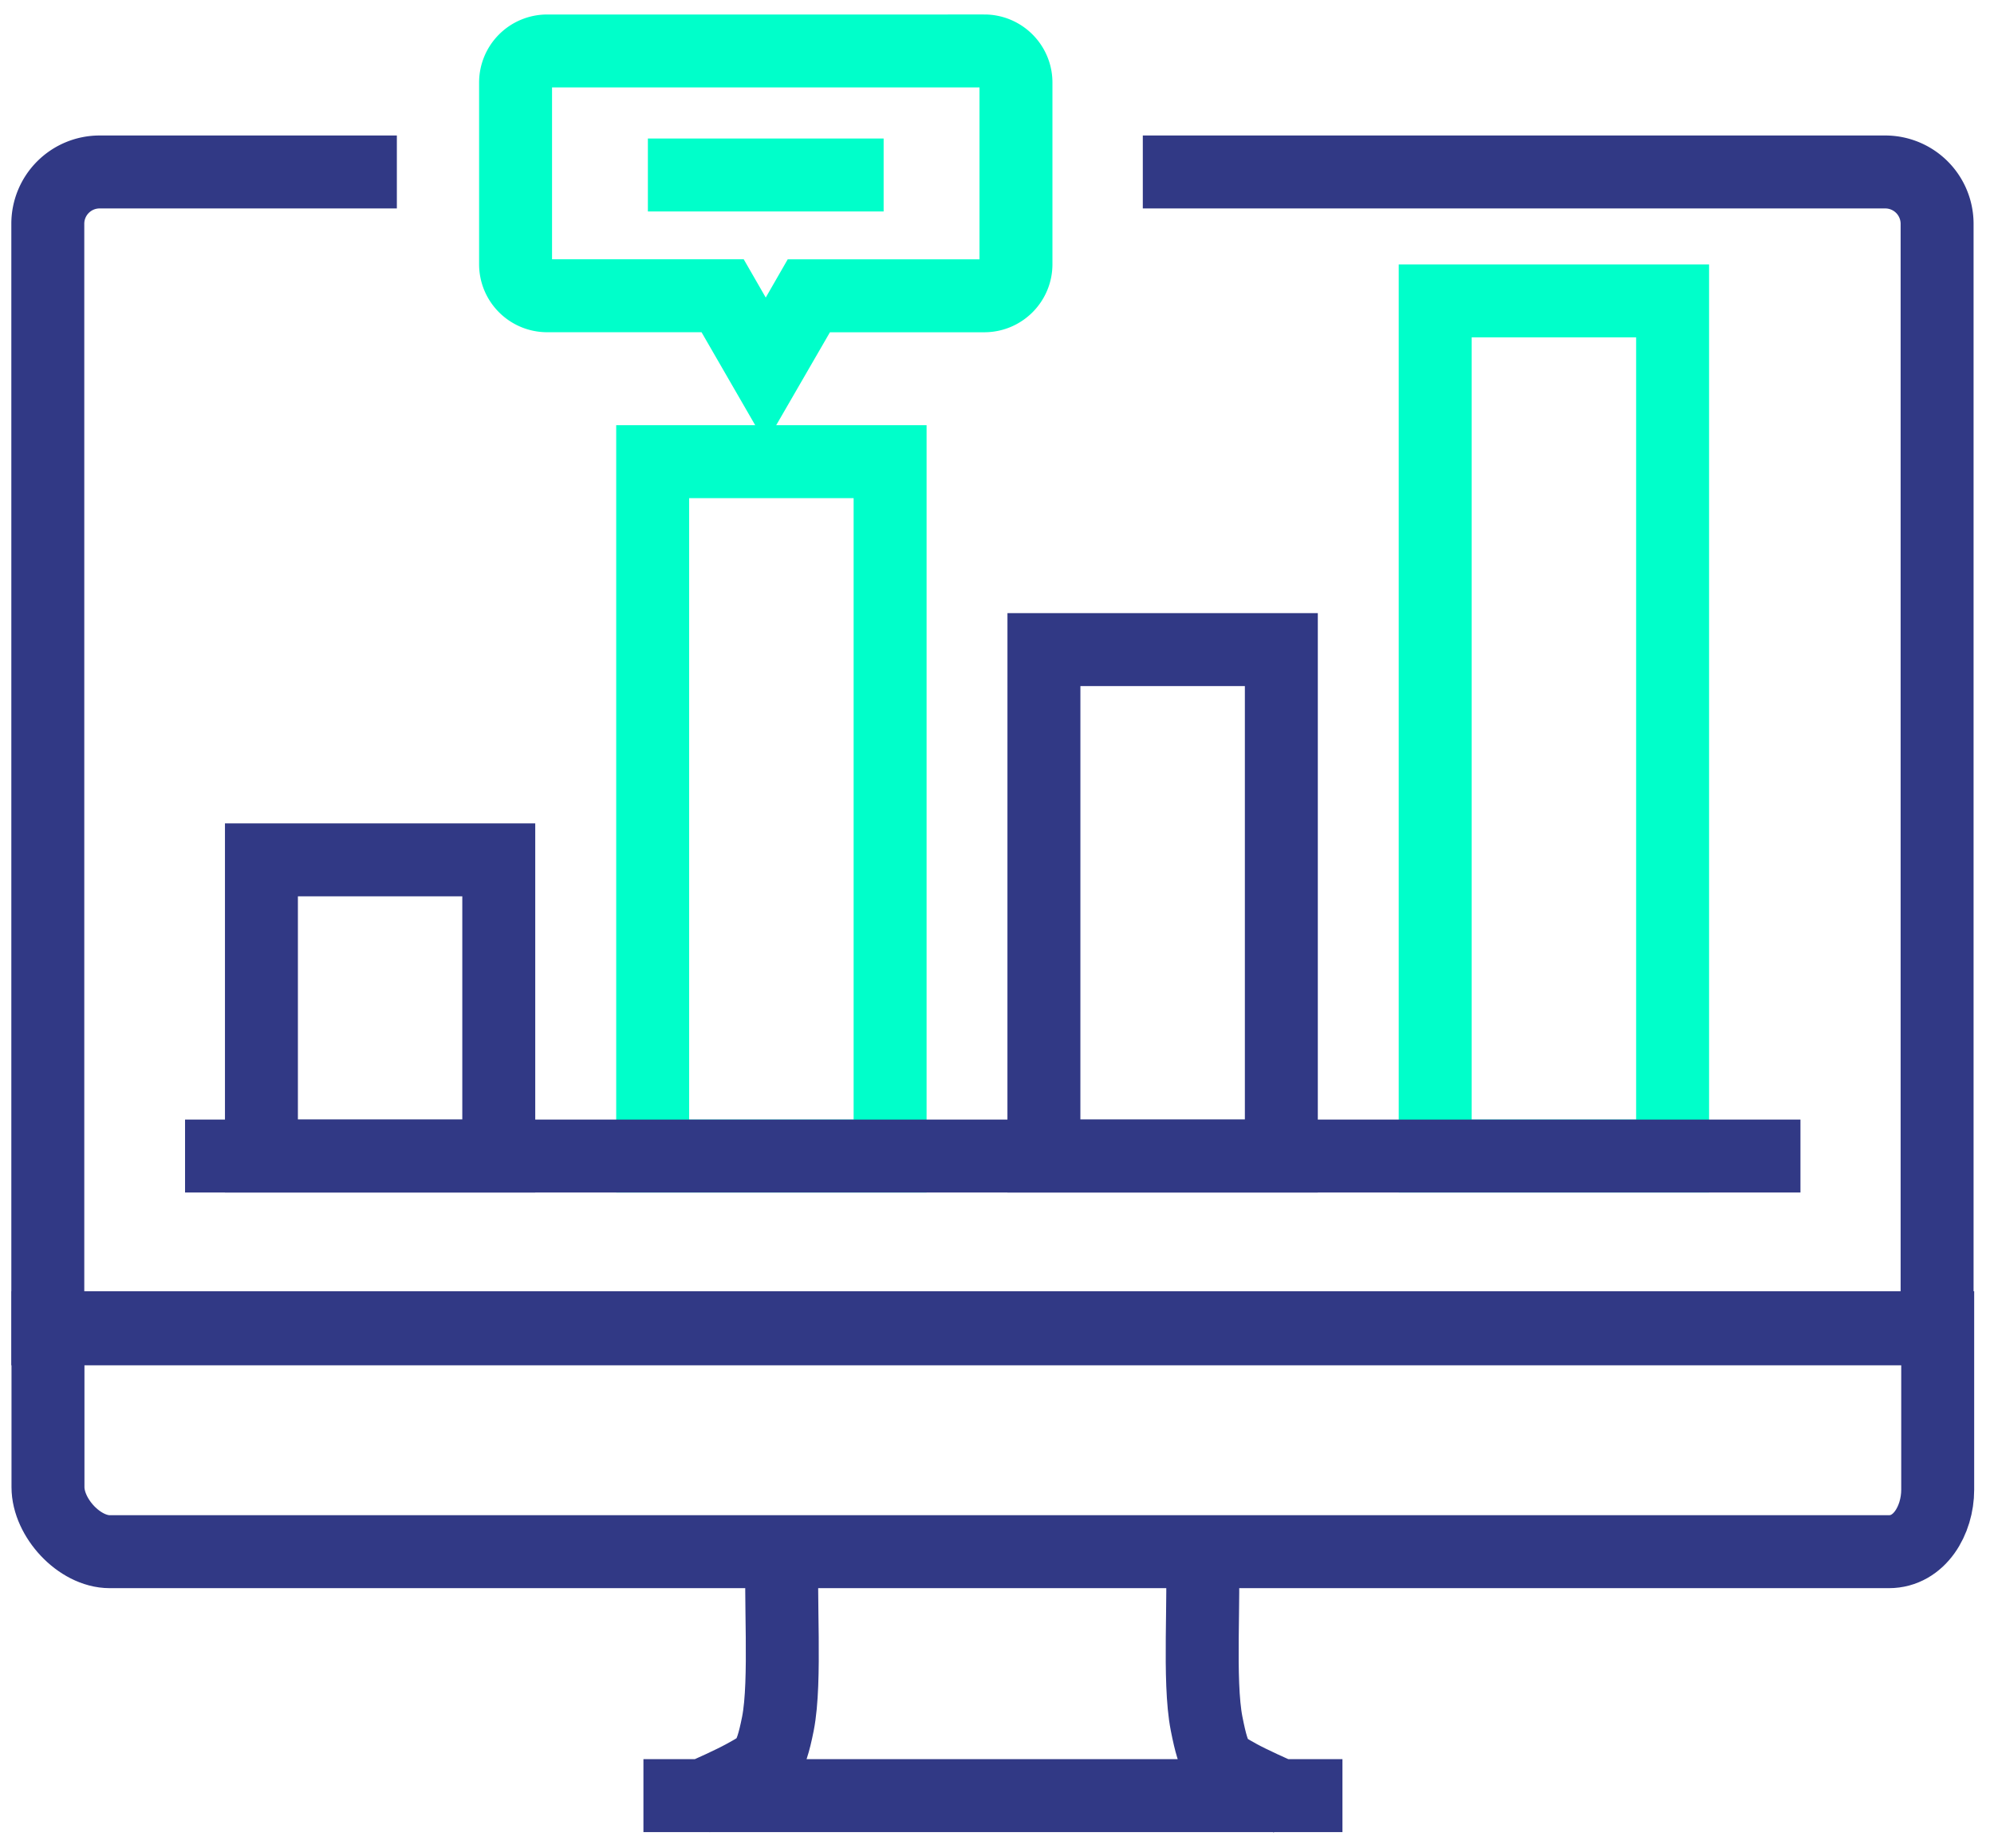
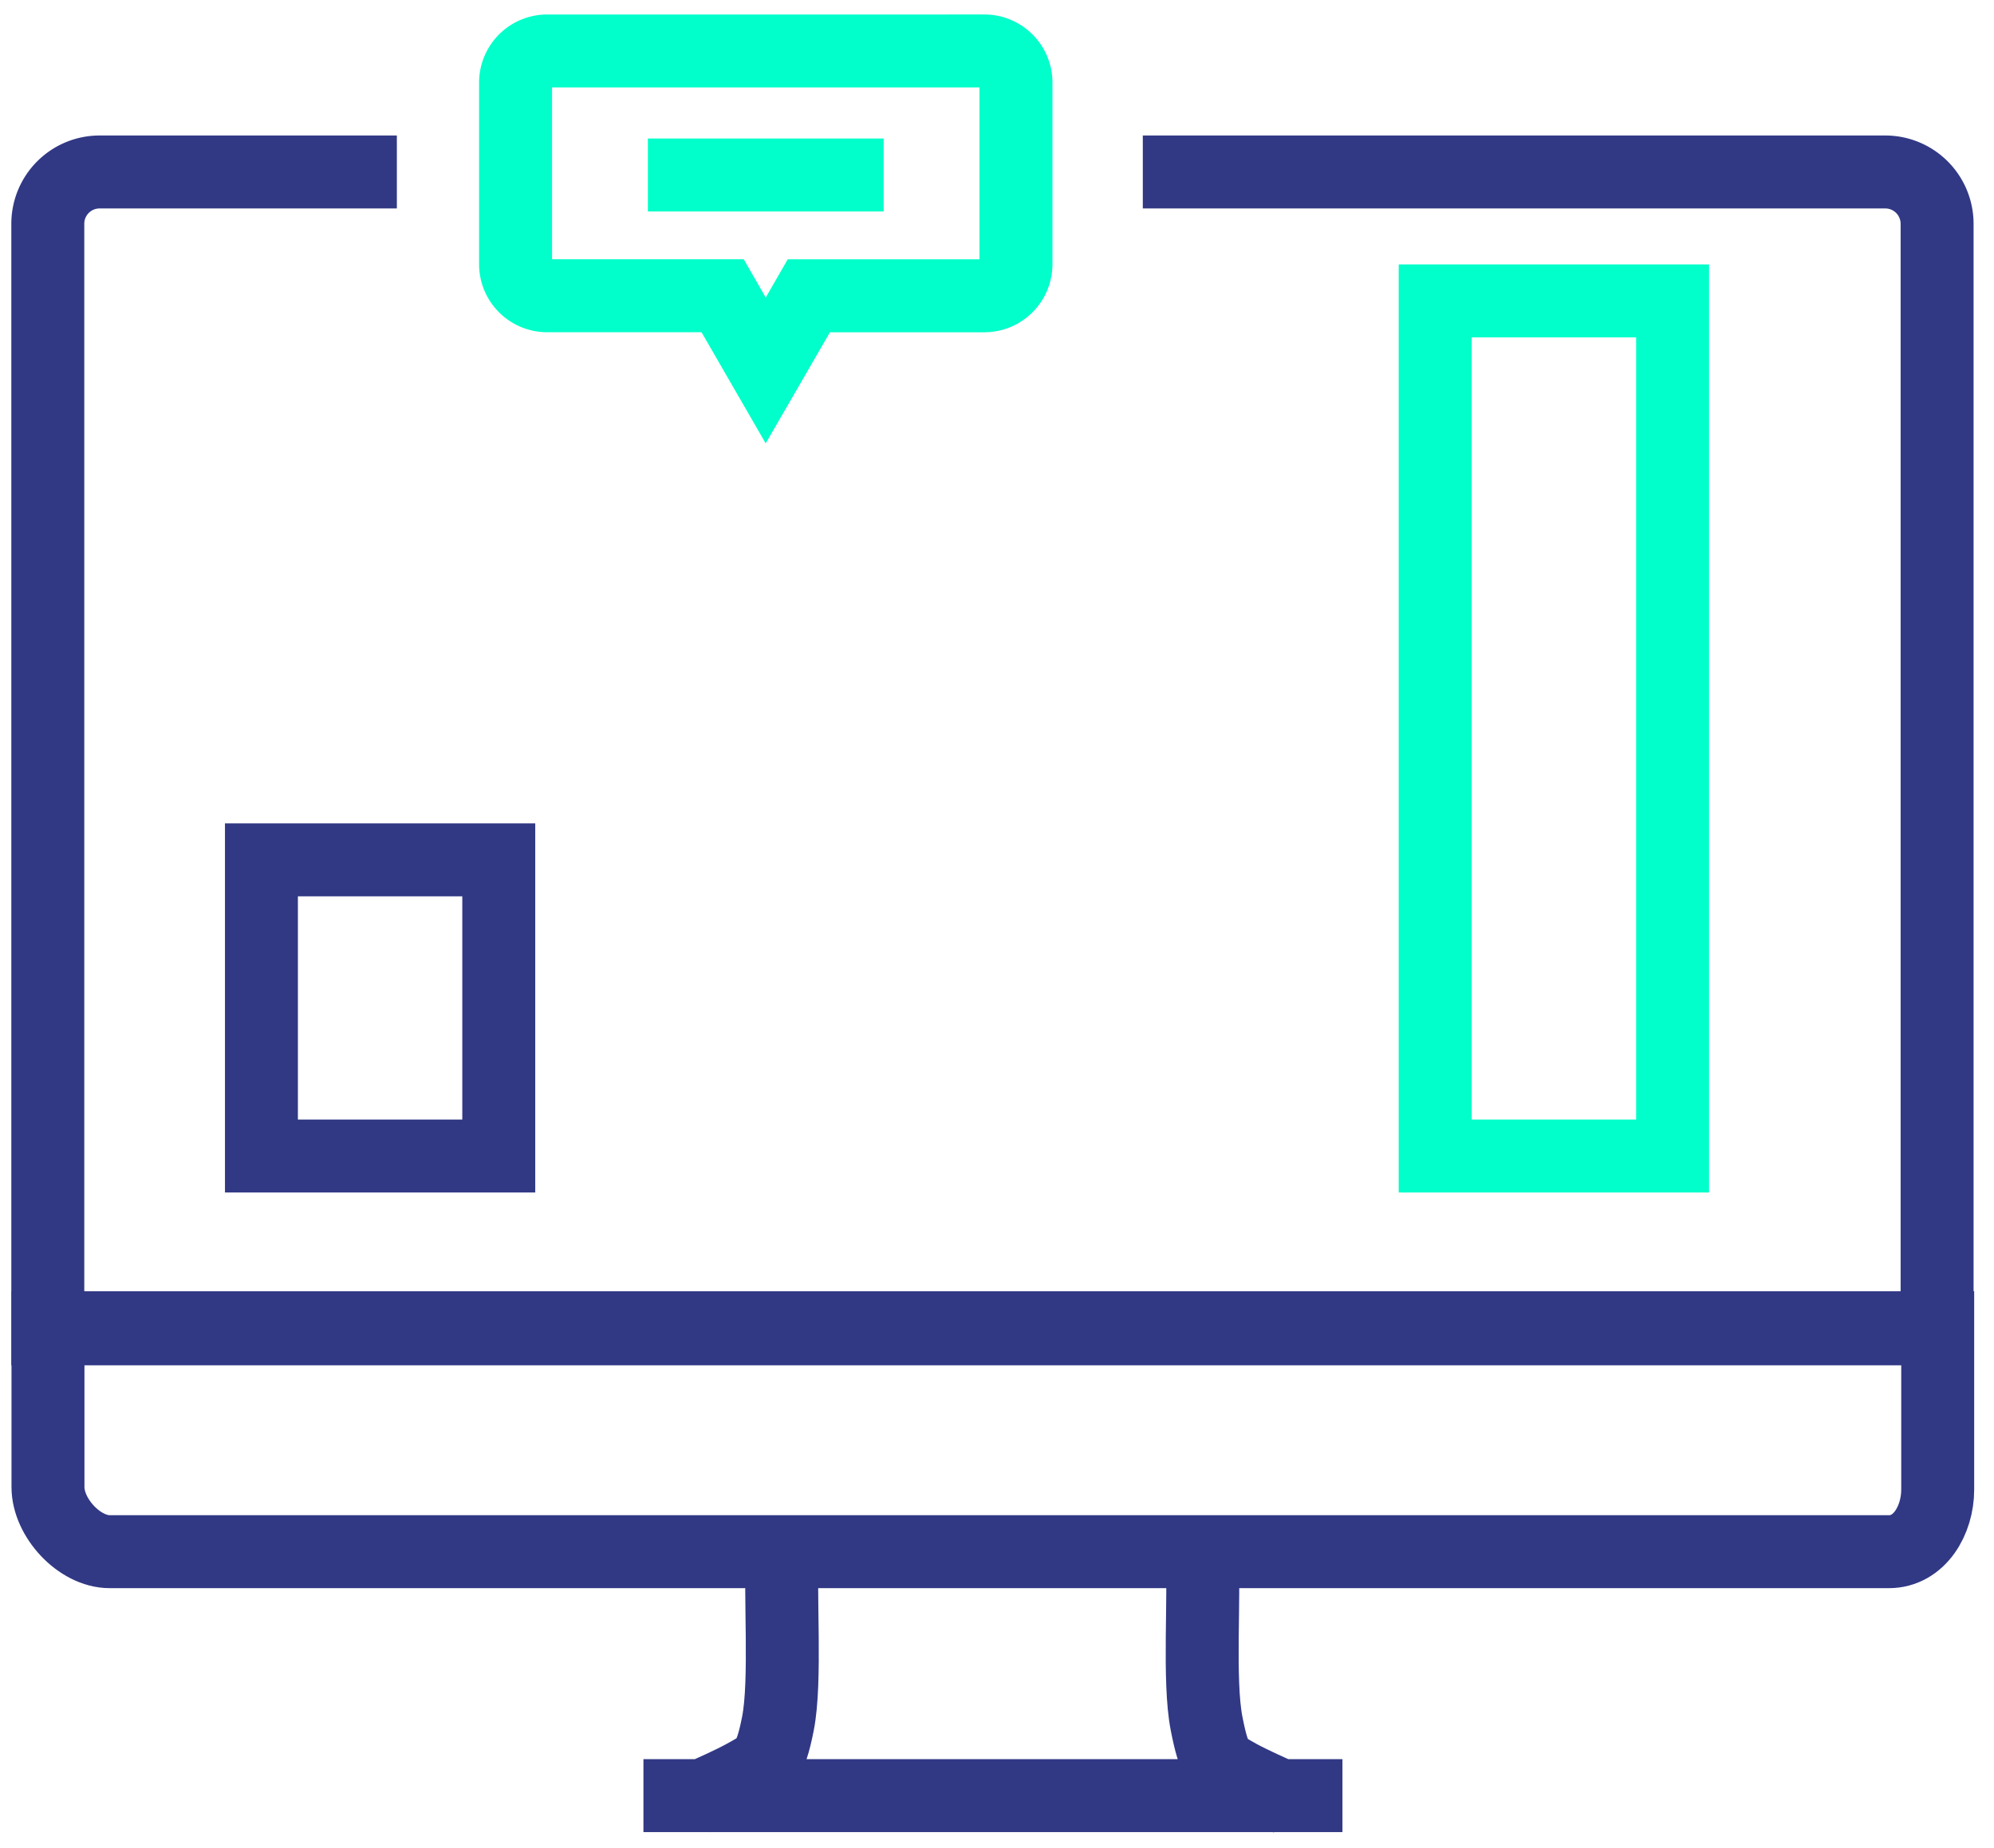
<svg xmlns="http://www.w3.org/2000/svg" width="82" height="76" viewBox="0 0 82 76">
  <g fill="none" fill-rule="evenodd" stroke-width="3">
    <path stroke="#313985" d="M16.32 7.072H4.094A2.13 2.13 0 0 0 1.966 9.2v45.447H79.66V9.2a2.132 2.132 0 0 0-2.13-2.128H46.996" />
    <path stroke="#313985" d="M1.973 54.602v6.554c0 1.256 1.285 2.656 2.541 2.656h73.164c1.256 0 2.007-1.292 2.007-2.549v-6.661H1.973zM32.184 63.864c-.133 1.629.156 5.252-.194 7.023-.322 1.62-.545 1.676-1.406 2.154-.486.266-1.304.637-1.991.933M52.982 73.985c-.69-.3-1.524-.677-2.014-.944-.859-.479-1.028-.533-1.348-2.154-.35-1.77-.063-5.304-.196-6.936M26.46 73.844h28.746M10.751 47.541h9.76V35.36h-9.76z" />
-     <path stroke="#00FFCA" d="M26.84 47.541h9.764V18.986H26.84z" />
-     <path stroke="#313985" d="M42.929 47.541h9.764V26.714H42.93z" />
    <path stroke="#00FFCA" d="M59.02 47.541h9.763V12.375H59.02zM40.477 2.096h-17.97a1.3 1.3 0 0 0-1.305 1.3v7.467c0 .721.582 1.3 1.304 1.3h7.211l.476.827 1.296 2.245 1.298-2.245.475-.826h7.215c.718 0 1.303-.58 1.303-1.3V3.395c0-.718-.585-1.3-1.303-1.3zM26.643 7.197h9.695" />
-     <path stroke="#313985" d="M7.61 47.541h66.431" />
  </g>
</svg>